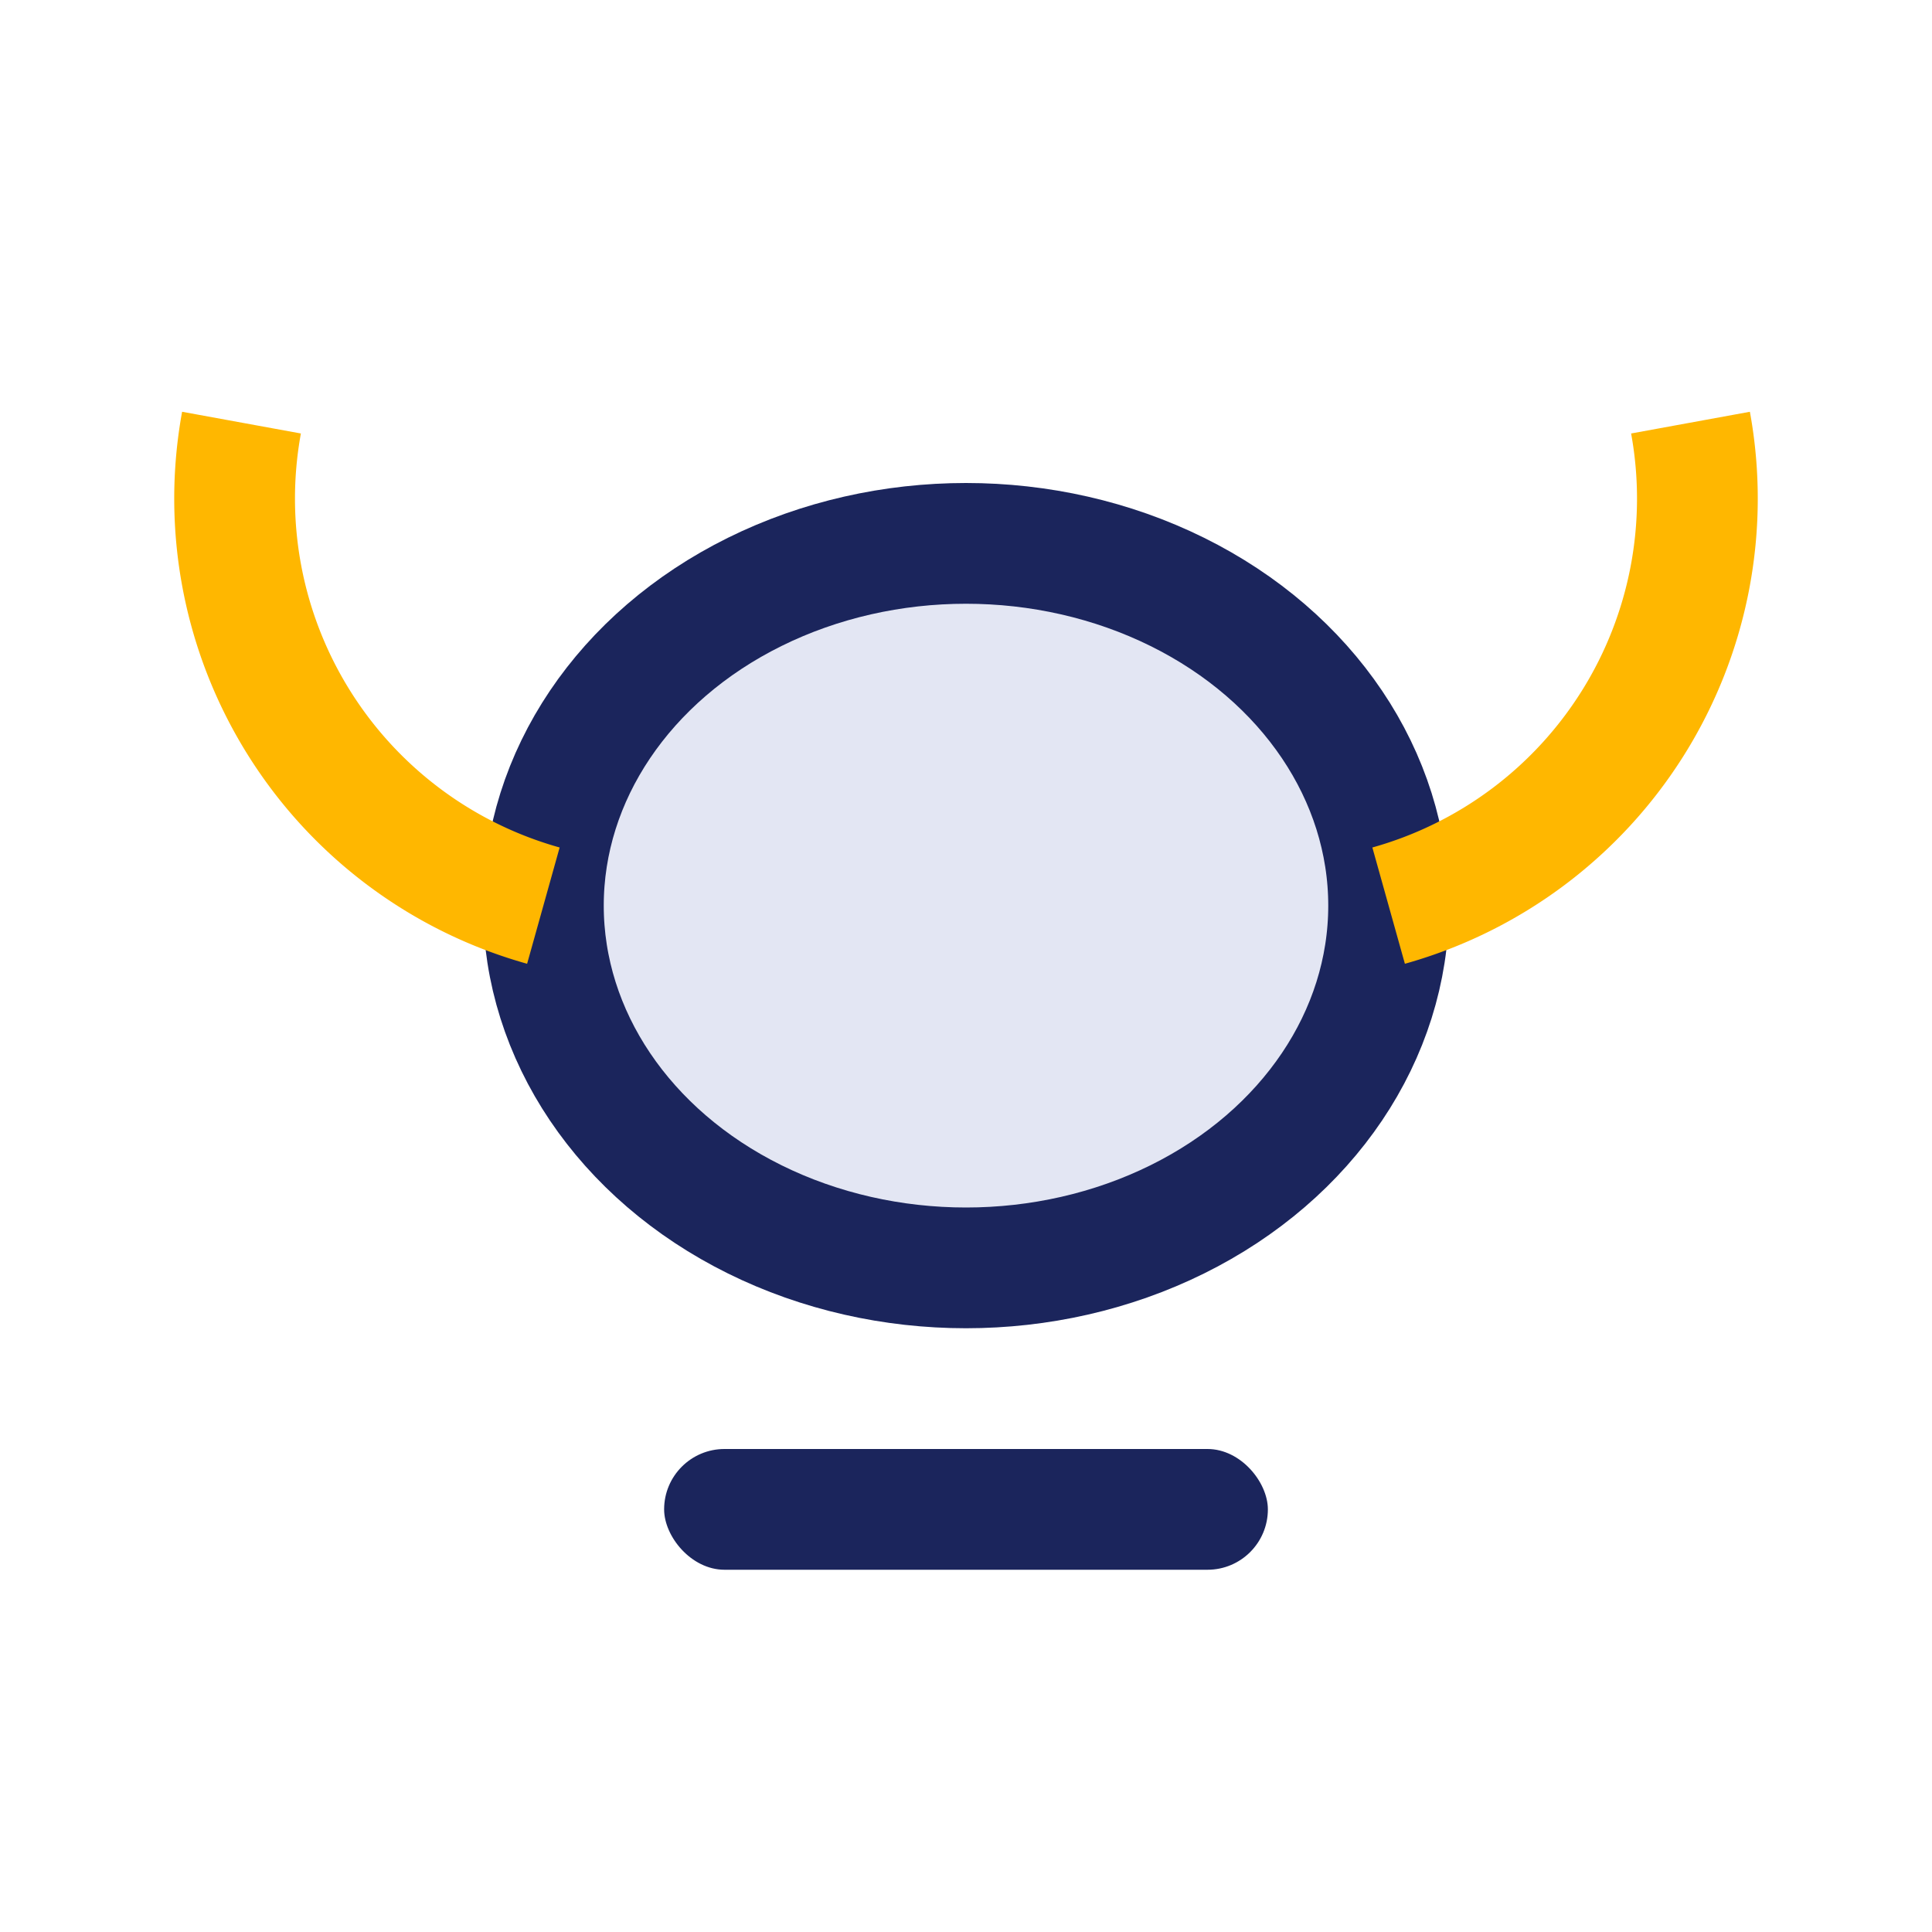
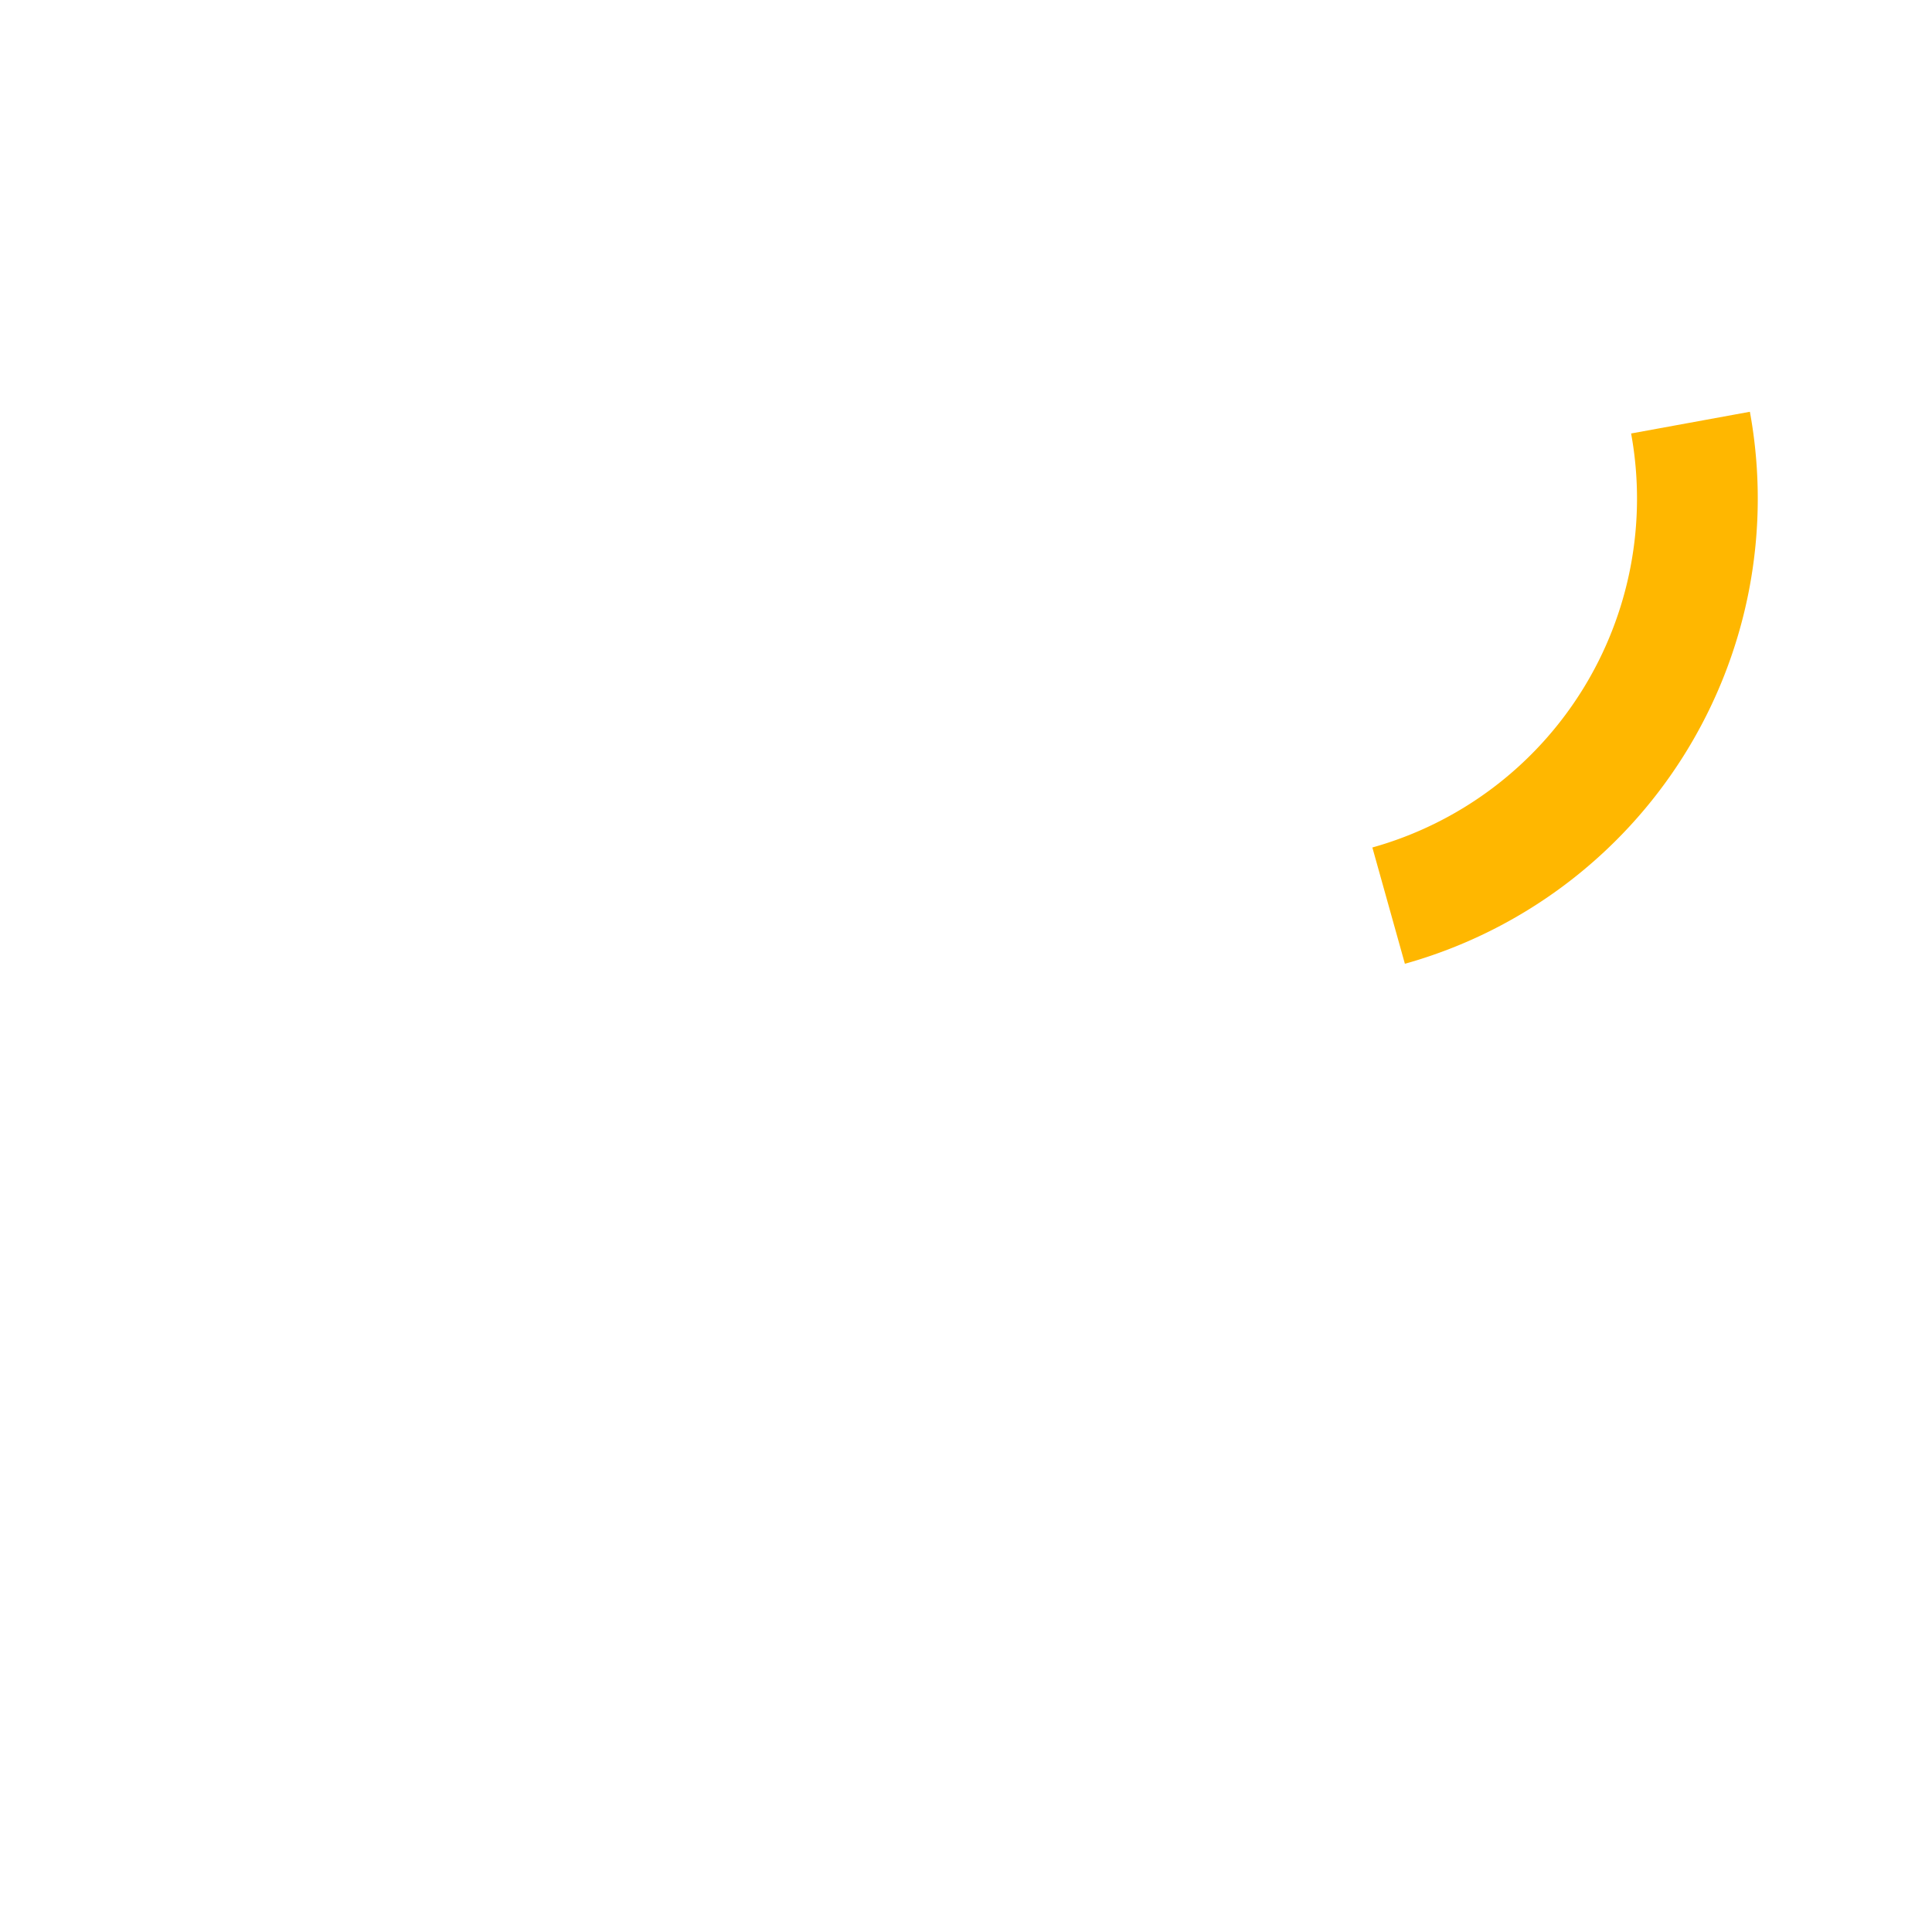
<svg xmlns="http://www.w3.org/2000/svg" width="32" height="32" viewBox="0 0 32 32">
-   <rect x="11" y="24" width="10" height="2" rx="1" fill="#1B255C" />
-   <ellipse cx="16" cy="15" rx="7" ry="6" fill="#E3E6F3" stroke="#1B255C" stroke-width="2" />
-   <path d="M9 15a7 7 0 0 1-5-8M23 15a7 7 0 0 0 5-8" stroke="#FFB700" stroke-width="2" fill="none" />
+   <path d="M9 15M23 15a7 7 0 0 0 5-8" stroke="#FFB700" stroke-width="2" fill="none" />
</svg>